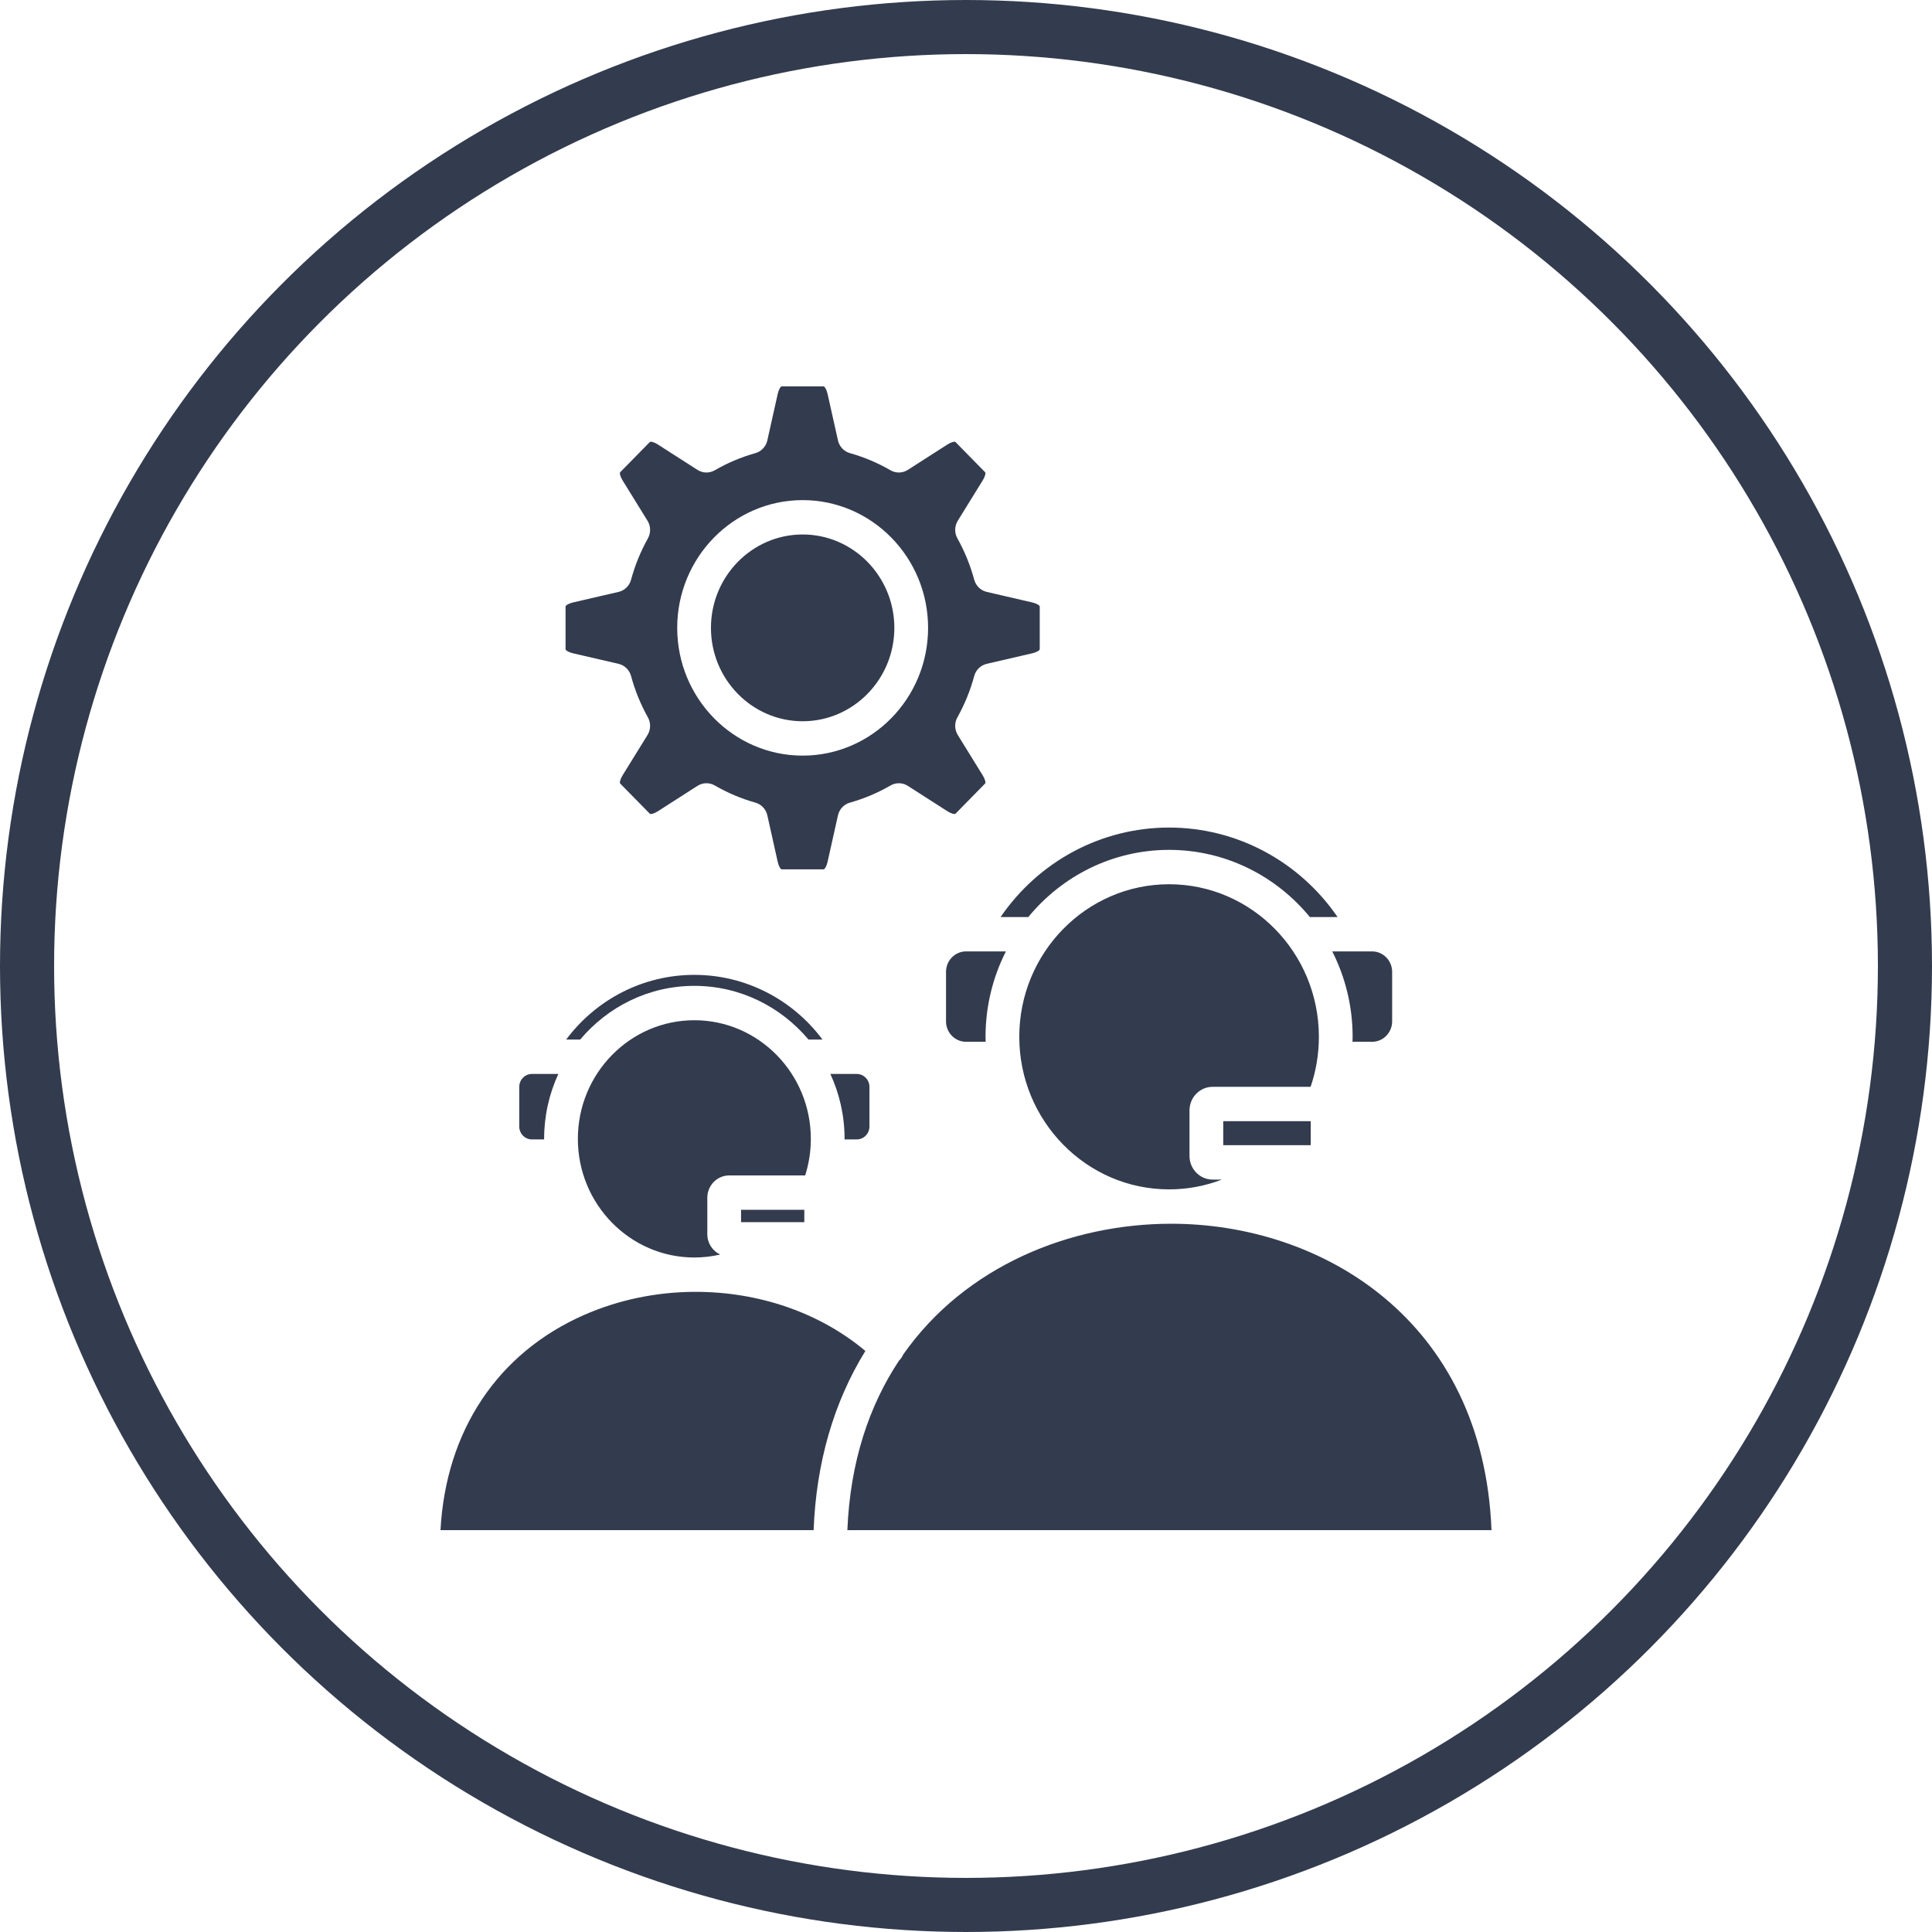
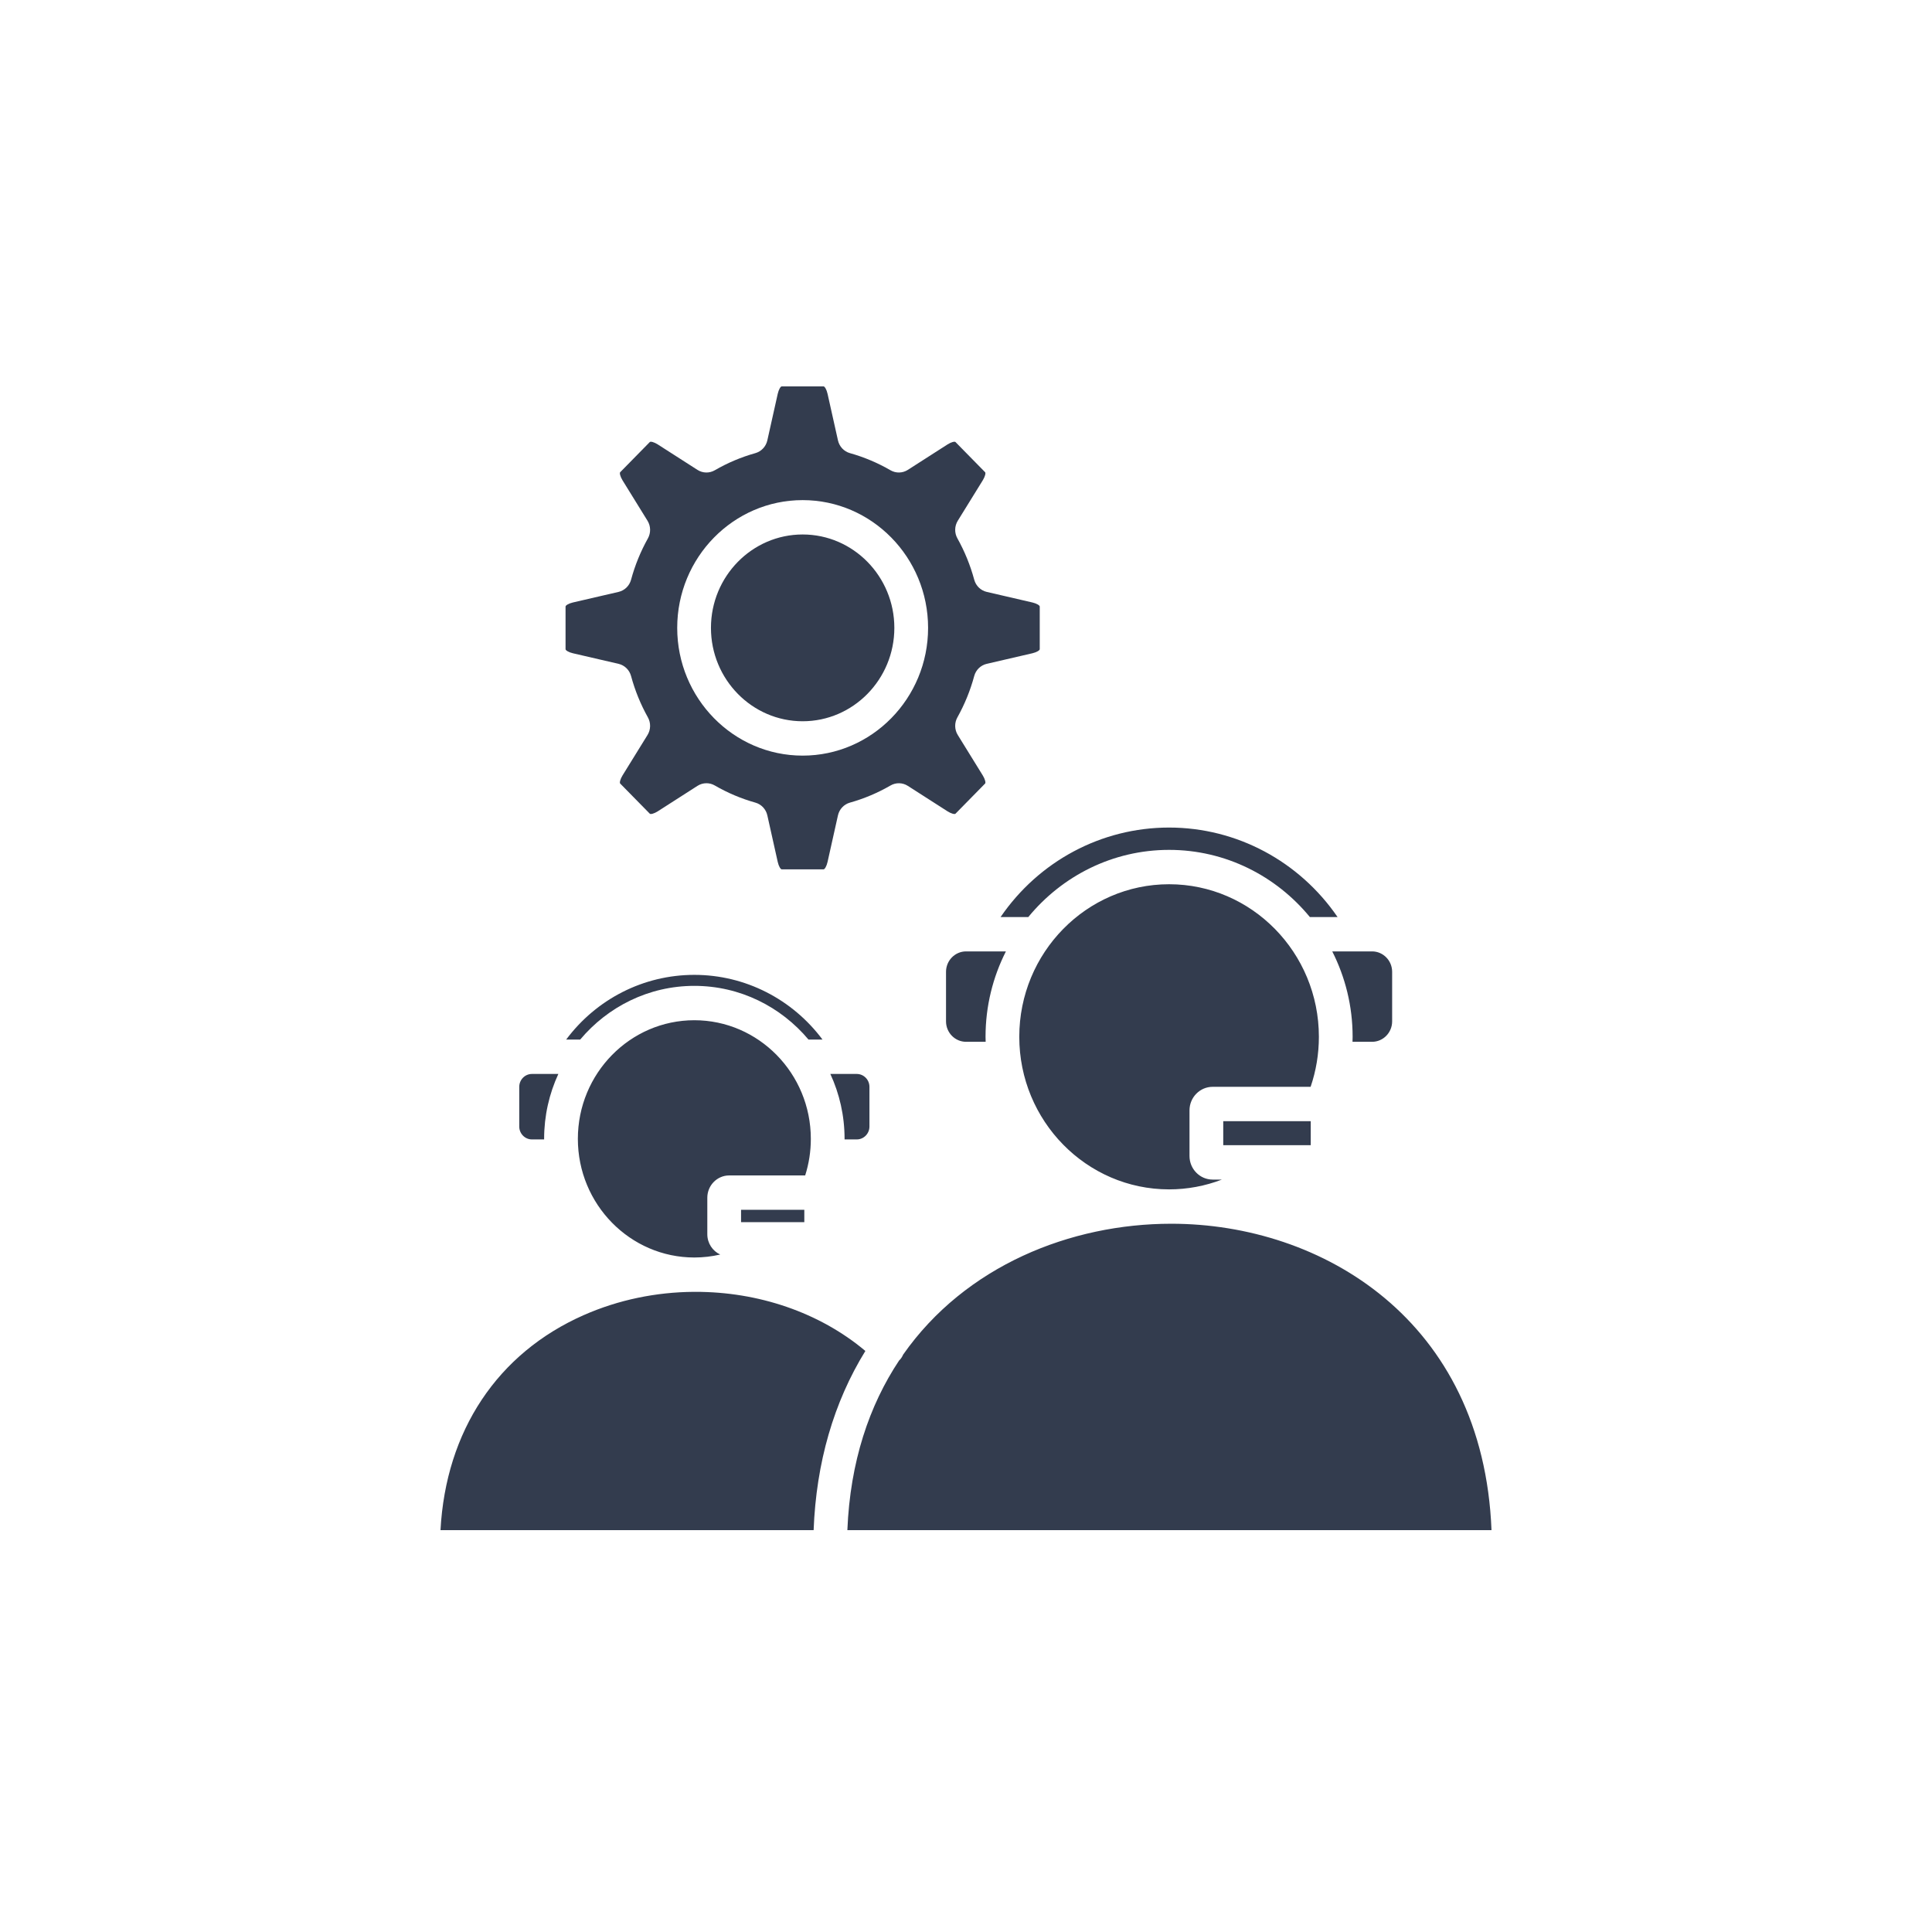
<svg xmlns="http://www.w3.org/2000/svg" width="250" height="250" viewBox="0 0 250 250" fill="none">
-   <circle cx="125" cy="125" r="121.5" stroke="#333C4E" stroke-width="7" />
  <path d="M151.278 107.085C160.039 107.085 168.138 111.454 173.08 118.664H169.495C165.135 113.357 158.588 109.974 151.279 109.974C143.969 109.974 137.422 113.357 133.062 118.664H129.476C134.416 111.45 142.503 107.085 151.278 107.085ZM175.029 134.163C175.029 134.379 175.018 134.593 175.013 134.809H177.546C178.978 134.809 180.142 133.623 180.142 132.165V125.754C180.142 124.296 178.978 123.11 177.546 123.11H172.393C174.074 126.426 175.029 130.182 175.029 134.163ZM151.279 114.42C140.59 114.42 131.894 123.277 131.894 134.163C131.894 145.049 140.59 153.905 151.279 153.905C153.64 153.905 155.952 153.467 158.117 152.637H156.915C155.264 152.637 153.921 151.269 153.921 149.588V143.683C153.921 142.002 155.264 140.634 156.915 140.634H169.593C170.3 138.561 170.663 136.392 170.663 134.163C170.663 123.277 161.967 114.42 151.279 114.42L151.279 114.42ZM125.011 123.11C123.579 123.11 122.415 124.296 122.415 125.754V132.165C122.415 133.623 123.579 134.809 125.011 134.809H127.544C127.539 134.593 127.528 134.38 127.528 134.163C127.528 130.182 128.483 126.426 130.164 123.11H125.011ZM104.078 158.147V156.547H95.892V158.147H104.078ZM103.863 93.33C110.405 93.33 115.728 87.909 115.728 81.246C115.728 74.582 110.405 69.161 103.863 69.161C97.32 69.161 91.997 74.582 91.997 81.246C91.997 87.91 97.32 93.33 103.863 93.33ZM73.182 84.007V78.485C73.182 78.341 73.57 78.091 74.126 77.962L80.04 76.592C80.825 76.411 81.447 75.804 81.66 75.014C82.163 73.152 82.896 71.353 83.838 69.668C84.235 68.955 84.216 68.077 83.788 67.384L80.555 62.154C80.251 61.662 80.151 61.206 80.251 61.104L84.085 57.199C84.186 57.098 84.632 57.199 85.115 57.509L90.251 60.801C90.933 61.238 91.794 61.258 92.493 60.852C94.148 59.893 95.915 59.147 97.743 58.636C98.519 58.418 99.114 57.784 99.293 56.985L100.638 50.961C100.764 50.395 101.01 50 101.151 50H106.573C106.714 50 106.96 50.395 107.086 50.961L108.432 56.985C108.61 57.784 109.205 58.418 109.982 58.636C111.809 59.147 113.575 59.893 115.231 60.852C115.93 61.257 116.791 61.238 117.473 60.801L122.609 57.509C123.092 57.199 123.54 57.098 123.639 57.199L127.473 61.104C127.573 61.206 127.473 61.661 127.169 62.153L123.937 67.382C123.509 68.076 123.489 68.954 123.888 69.666C124.829 71.35 125.561 73.15 126.065 75.014C126.278 75.804 126.901 76.411 127.685 76.592L133.598 77.962C134.154 78.091 134.542 78.341 134.542 78.485V84.007C134.542 84.151 134.154 84.401 133.598 84.53L127.683 85.9C126.899 86.082 126.276 86.688 126.063 87.478C125.561 89.34 124.828 91.138 123.887 92.825C123.489 93.537 123.508 94.415 123.936 95.108L127.169 100.339C127.473 100.831 127.573 101.287 127.473 101.389L123.64 105.293C123.54 105.395 123.091 105.293 122.609 104.984L117.474 101.692C116.793 101.255 115.931 101.236 115.232 101.642C113.578 102.6 111.812 103.346 109.981 103.859C109.205 104.076 108.61 104.71 108.431 105.509L107.086 111.532C106.96 112.099 106.714 112.493 106.573 112.493H101.151C101.01 112.493 100.764 112.099 100.638 111.532L99.293 105.508C99.115 104.709 98.519 104.075 97.743 103.858C95.914 103.346 94.148 102.599 92.494 101.641C92.159 101.446 91.786 101.349 91.414 101.349C91.01 101.349 90.606 101.464 90.251 101.691L85.115 104.984C84.632 105.293 84.186 105.395 84.085 105.293L80.251 101.389C80.151 101.287 80.251 100.831 80.555 100.34L83.787 95.111C84.216 94.417 84.235 93.539 83.836 92.826C82.895 91.142 82.163 89.343 81.659 87.479C81.446 86.689 80.823 86.082 80.039 85.9L74.125 84.53C73.569 84.402 73.182 84.151 73.182 84.007L73.182 84.007ZM87.631 81.246C87.631 90.361 94.913 97.777 103.863 97.777C112.813 97.777 120.094 90.361 120.094 81.246C120.094 72.131 112.812 64.715 103.863 64.715C94.913 64.715 87.631 72.131 87.631 81.246ZM158.287 148.19H169.609V145.08H158.287V148.19ZM89.848 126.147C83.259 126.147 77.164 129.288 73.26 134.523H75.074C78.642 130.272 83.94 127.57 89.848 127.57C95.757 127.57 101.054 130.272 104.622 134.523H106.434C102.528 129.29 96.425 126.147 89.848 126.147ZM89.978 167.163C89.935 167.163 89.892 167.166 89.848 167.166C89.814 167.166 89.779 167.164 89.744 167.164C84.925 167.202 80.063 168.18 75.549 170.169C64.366 175.096 57.691 185.167 57 198H105.283C105.615 189.269 107.89 181.436 111.978 174.814C106.014 169.796 98.067 167.15 89.978 167.164V167.163ZM151.572 158.351H151.558C138.566 158.351 124.94 163.77 116.864 175.287C116.766 175.524 116.629 175.748 116.446 175.947C116.414 175.981 116.38 176.011 116.347 176.043C112.487 181.85 110.006 189.14 109.649 198H193C191.929 170.786 171.029 158.357 151.571 158.351L151.572 158.351ZM110.866 147.441C111.77 147.441 112.506 146.691 112.506 145.77V140.64C112.506 139.719 111.77 138.969 110.866 138.969H107.446C108.625 141.521 109.287 144.367 109.287 147.368C109.287 147.392 109.286 147.416 109.285 147.441H110.865H110.866ZM104.921 147.368C104.921 138.903 98.159 132.017 89.848 132.017C81.537 132.017 74.775 138.903 74.775 147.368C74.775 155.833 81.537 162.72 89.848 162.72C90.985 162.72 92.106 162.588 93.195 162.336C92.213 161.883 91.526 160.878 91.526 159.71V154.985C91.526 153.395 92.796 152.101 94.358 152.101H104.19C104.674 150.58 104.921 148.995 104.921 147.368H104.921ZM68.831 147.441H70.411C70.411 147.417 70.409 147.393 70.409 147.368C70.409 144.367 71.072 141.521 72.25 138.969H68.831C67.927 138.969 67.191 139.719 67.191 140.64V145.77C67.191 146.691 67.927 147.441 68.831 147.441Z" fill="#333C4E" />
</svg>